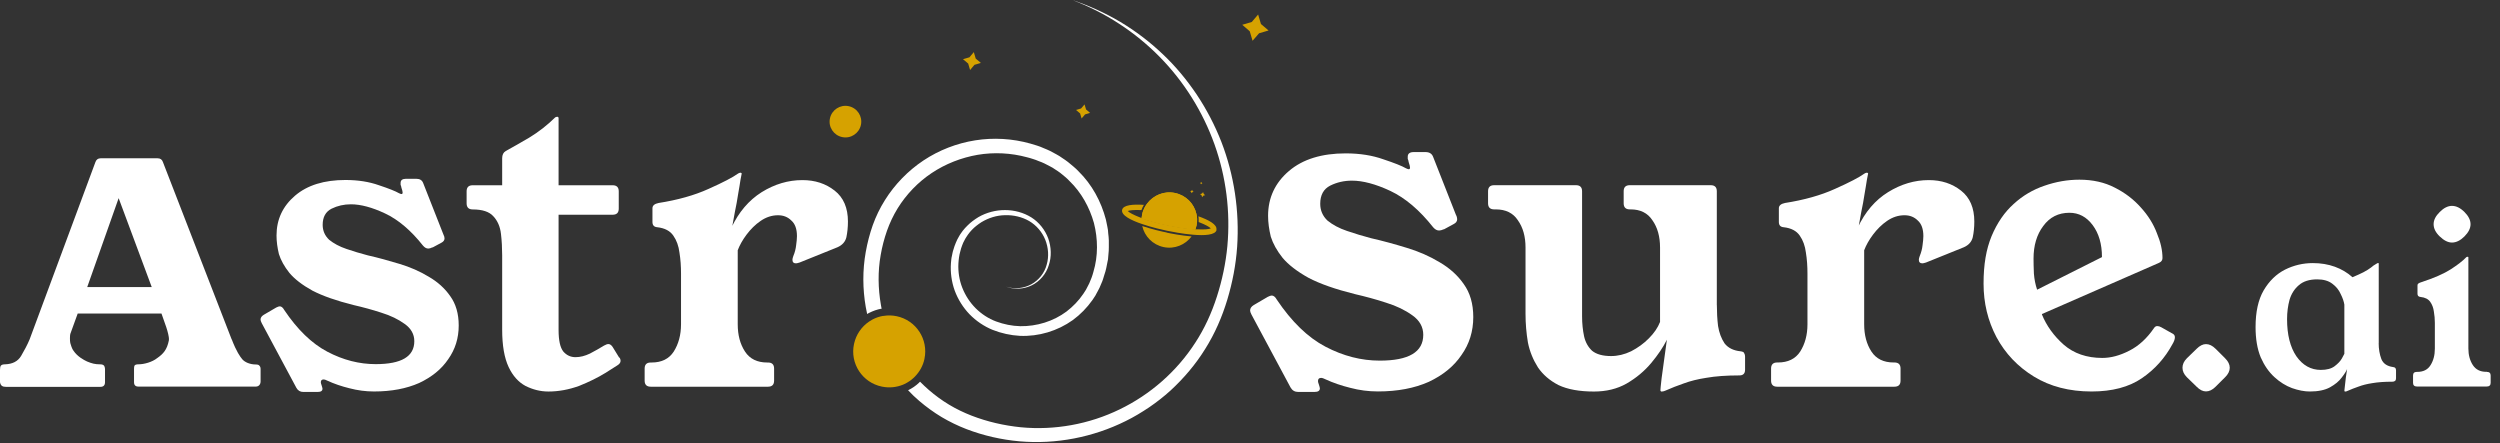
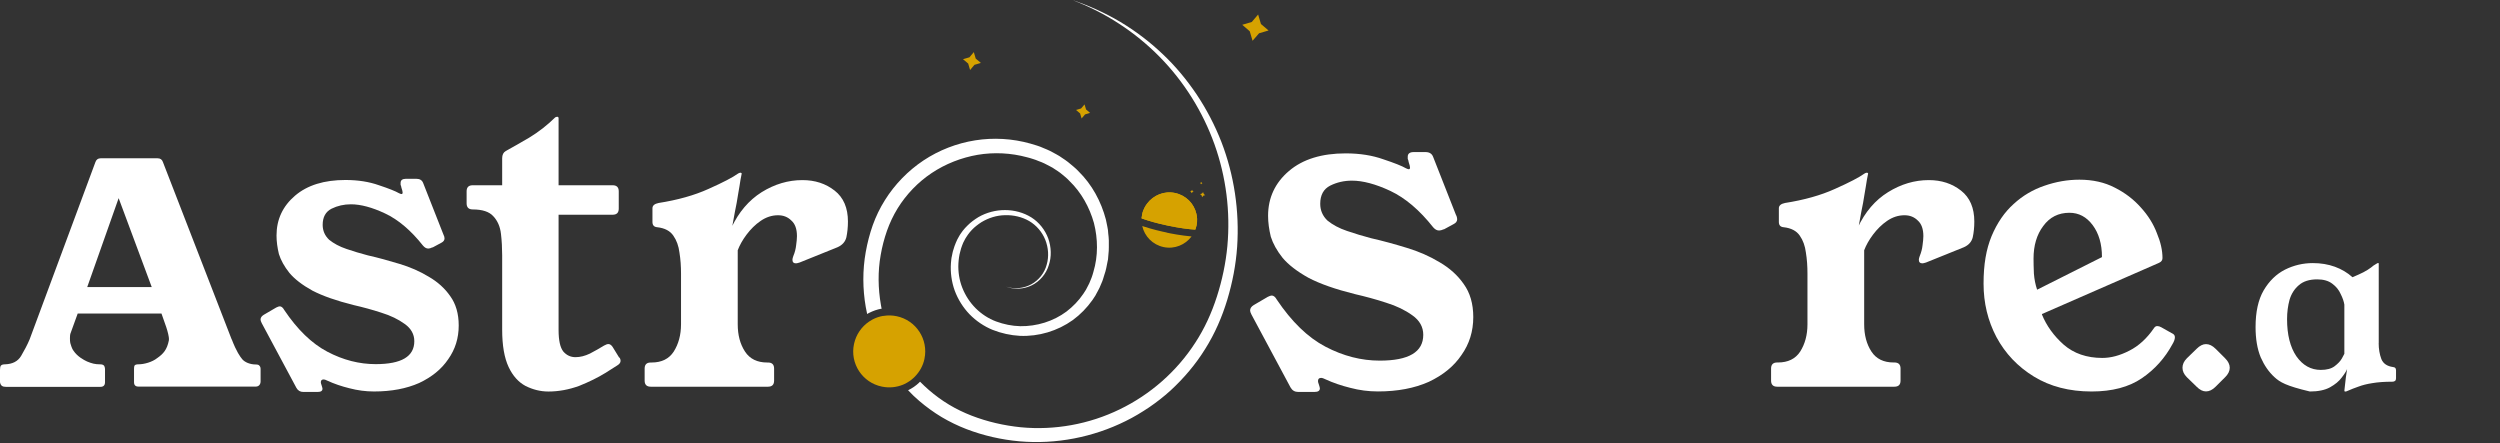
<svg xmlns="http://www.w3.org/2000/svg" width="220" height="39" viewBox="0 0 220 39" fill="none">
  <rect x="0" y="0" width="220" height="39" fill="#333333" stroke="none" />
  <path d="M193.309 30.689C193.583 30.418 193.857 30.281 194.127 30.281C194.414 30.281 194.694 30.418 194.967 30.689L195.807 31.526C196.081 31.796 196.218 32.076 196.218 32.362C196.218 32.649 196.081 32.929 195.807 33.199L194.967 34.036C194.694 34.31 194.414 34.444 194.127 34.444C193.841 34.444 193.58 34.307 193.309 34.036L192.447 33.199C192.189 32.942 192.059 32.662 192.059 32.362C192.059 32.063 192.189 31.783 192.447 31.526L193.309 30.689Z" fill="white" />
-   <path d="M209.323 30.194C209.323 30.71 209.402 31.174 209.558 31.591C209.717 31.992 210.061 32.228 210.593 32.301C210.764 32.313 210.85 32.409 210.85 32.581V33.291C210.85 33.491 210.742 33.59 210.526 33.59C209.822 33.59 209.234 33.634 208.76 33.717C208.301 33.787 207.897 33.889 207.553 34.019C207.222 34.134 206.892 34.261 206.564 34.407C206.506 34.436 206.456 34.452 206.414 34.452H206.351C206.322 34.452 206.306 34.423 206.306 34.366C206.306 34.309 206.319 34.172 206.351 33.959C206.379 33.73 206.408 33.478 206.436 33.208C206.481 32.921 206.516 32.676 206.545 32.476C206.471 32.663 206.316 32.912 206.07 33.227C205.841 33.542 205.498 33.828 205.036 34.086C204.591 34.328 204.002 34.452 203.27 34.452C202.783 34.452 202.258 34.35 201.698 34.153C201.154 33.952 200.635 33.631 200.148 33.185C199.661 32.74 199.257 32.161 198.942 31.445C198.64 30.713 198.49 29.825 198.49 28.781C198.49 27.448 198.726 26.375 199.2 25.557C199.687 24.727 200.314 24.119 201.074 23.731C201.851 23.343 202.669 23.152 203.531 23.152C204.234 23.152 204.88 23.26 205.469 23.473C206.058 23.689 206.576 23.995 207.019 24.396C207.391 24.24 207.709 24.094 207.967 23.966C208.241 23.823 208.47 23.68 208.658 23.537C208.731 23.479 208.801 23.422 208.874 23.365C208.96 23.308 209.052 23.25 209.154 23.193C209.199 23.164 209.234 23.148 209.262 23.148H209.285C209.313 23.148 209.329 23.161 209.329 23.193V30.197L209.323 30.194ZM206.306 26.821C206.261 26.534 206.156 26.219 205.981 25.876C205.822 25.516 205.58 25.217 205.249 24.972C204.919 24.714 204.473 24.584 203.913 24.584C203.222 24.584 202.685 24.756 202.296 25.099C201.908 25.43 201.634 25.86 201.478 26.388C201.335 26.919 201.262 27.483 201.262 28.084C201.262 29.459 201.536 30.547 202.08 31.349C202.64 32.151 203.359 32.552 204.234 32.552C204.75 32.552 205.154 32.444 205.44 32.231C205.743 32.002 205.956 31.773 206.086 31.543C206.217 31.314 206.287 31.177 206.303 31.136V26.818L206.306 26.821Z" fill="white" />
-   <path d="M218.852 32.727C219.069 32.727 219.177 32.835 219.177 33.049V33.695C219.177 33.908 219.056 34.016 218.811 34.016H212.714C212.469 34.016 212.348 33.908 212.348 33.695V33.049C212.348 32.832 212.456 32.727 212.672 32.727H212.717C213.248 32.727 213.636 32.533 213.878 32.148C214.136 31.747 214.267 31.26 214.267 30.687V28.409C214.267 28.078 214.238 27.75 214.181 27.419C214.139 27.091 214.031 26.805 213.859 26.56C213.687 26.318 213.401 26.172 212.997 26.13C212.825 26.114 212.739 26.022 212.739 25.85V25.118C212.739 25.032 212.768 24.975 212.825 24.946C212.882 24.902 212.962 24.867 213.06 24.838C214.197 24.466 215.062 24.087 215.667 23.699C216.284 23.298 216.736 22.948 217.022 22.646C217.051 22.617 217.08 22.601 217.108 22.601H217.172C217.201 22.601 217.217 22.617 217.217 22.646V30.659C217.217 31.232 217.347 31.718 217.605 32.119C217.863 32.52 218.257 32.721 218.789 32.721H218.852V32.727ZM215.772 18.117C216.144 18.117 216.51 18.295 216.87 18.655C217.229 19.015 217.408 19.371 217.408 19.731C217.408 20.09 217.229 20.447 216.87 20.806C216.51 21.166 216.144 21.344 215.772 21.344C215.428 21.344 215.069 21.166 214.696 20.806C214.337 20.462 214.158 20.103 214.158 19.731C214.158 19.358 214.337 19.015 214.696 18.655C215.056 18.295 215.415 18.117 215.772 18.117Z" fill="white" />
+   <path d="M209.323 30.194C209.323 30.71 209.402 31.174 209.558 31.591C209.717 31.992 210.061 32.228 210.593 32.301C210.764 32.313 210.85 32.409 210.85 32.581V33.291C210.85 33.491 210.742 33.59 210.526 33.59C209.822 33.59 209.234 33.634 208.76 33.717C208.301 33.787 207.897 33.889 207.553 34.019C207.222 34.134 206.892 34.261 206.564 34.407C206.506 34.436 206.456 34.452 206.414 34.452H206.351C206.322 34.452 206.306 34.423 206.306 34.366C206.306 34.309 206.319 34.172 206.351 33.959C206.379 33.73 206.408 33.478 206.436 33.208C206.481 32.921 206.516 32.676 206.545 32.476C206.471 32.663 206.316 32.912 206.07 33.227C205.841 33.542 205.498 33.828 205.036 34.086C204.591 34.328 204.002 34.452 203.27 34.452C201.154 33.952 200.635 33.631 200.148 33.185C199.661 32.74 199.257 32.161 198.942 31.445C198.64 30.713 198.49 29.825 198.49 28.781C198.49 27.448 198.726 26.375 199.2 25.557C199.687 24.727 200.314 24.119 201.074 23.731C201.851 23.343 202.669 23.152 203.531 23.152C204.234 23.152 204.88 23.26 205.469 23.473C206.058 23.689 206.576 23.995 207.019 24.396C207.391 24.24 207.709 24.094 207.967 23.966C208.241 23.823 208.47 23.68 208.658 23.537C208.731 23.479 208.801 23.422 208.874 23.365C208.96 23.308 209.052 23.25 209.154 23.193C209.199 23.164 209.234 23.148 209.262 23.148H209.285C209.313 23.148 209.329 23.161 209.329 23.193V30.197L209.323 30.194ZM206.306 26.821C206.261 26.534 206.156 26.219 205.981 25.876C205.822 25.516 205.58 25.217 205.249 24.972C204.919 24.714 204.473 24.584 203.913 24.584C203.222 24.584 202.685 24.756 202.296 25.099C201.908 25.43 201.634 25.86 201.478 26.388C201.335 26.919 201.262 27.483 201.262 28.084C201.262 29.459 201.536 30.547 202.08 31.349C202.64 32.151 203.359 32.552 204.234 32.552C204.75 32.552 205.154 32.444 205.44 32.231C205.743 32.002 205.956 31.773 206.086 31.543C206.217 31.314 206.287 31.177 206.303 31.136V26.818L206.306 26.821Z" fill="white" />
  <path d="M77.557 27.165C77.182 27.235 76.819 27.362 76.478 27.537C76.415 27.563 76.364 27.601 76.31 27.636C76.265 27.432 76.221 27.216 76.186 27.012C75.909 25.421 75.899 23.773 76.186 22.172C76.329 21.37 76.532 20.587 76.8 19.823C77.077 19.05 77.433 18.312 77.869 17.618C78.735 16.231 79.903 15.028 81.265 14.121C82.63 13.214 84.189 12.609 85.812 12.351C87.425 12.094 89.103 12.192 90.671 12.635C90.869 12.689 91.063 12.749 91.26 12.813C91.457 12.867 91.645 12.956 91.839 13.036C92.027 13.115 92.221 13.188 92.409 13.284L92.953 13.576C93.141 13.666 93.31 13.79 93.478 13.904C93.647 14.019 93.825 14.127 93.987 14.261C94.299 14.528 94.637 14.776 94.913 15.079C96.091 16.234 96.902 17.73 97.319 19.324L97.443 19.928C97.463 20.027 97.488 20.126 97.498 20.231L97.523 20.533C97.542 20.737 97.577 20.944 97.577 21.147V21.761C97.587 21.965 97.558 22.172 97.542 22.376L97.517 22.678C97.517 22.786 97.498 22.882 97.472 22.98C97.392 23.381 97.329 23.789 97.186 24.174L97.097 24.466C97.061 24.565 97.042 24.664 96.998 24.759L96.756 25.329C96.667 25.517 96.559 25.695 96.463 25.879L96.393 26.013L96.304 26.147L96.135 26.404C95.655 27.079 95.076 27.677 94.407 28.167C93.061 29.128 91.403 29.625 89.755 29.555C88.934 29.51 88.122 29.332 87.356 29.03C86.589 28.718 85.885 28.237 85.316 27.652C84.746 27.057 84.3 26.344 84.014 25.571C83.737 24.797 83.623 23.97 83.683 23.152C83.709 22.948 83.709 22.742 83.763 22.547C83.807 22.35 83.833 22.146 83.906 21.952C83.969 21.755 84.02 21.561 84.109 21.373C84.154 21.284 84.189 21.185 84.234 21.09L84.386 20.813C84.431 20.724 84.495 20.635 84.546 20.555C84.609 20.466 84.66 20.387 84.724 20.307C84.857 20.154 84.981 19.986 85.134 19.852C85.421 19.559 85.758 19.317 86.105 19.104C87.521 18.286 89.367 18.267 90.757 19.13C91.445 19.566 91.97 20.234 92.247 20.988C92.514 21.745 92.549 22.589 92.291 23.346C92.059 24.11 91.499 24.762 90.796 25.109C90.092 25.456 89.246 25.501 88.523 25.224C89.265 25.472 90.083 25.383 90.751 25.02C91.419 24.654 91.919 24.015 92.107 23.295C92.32 22.576 92.259 21.79 91.983 21.096C91.706 20.412 91.2 19.823 90.567 19.451C89.933 19.085 89.185 18.916 88.453 18.936C87.712 18.945 86.993 19.174 86.369 19.55C86.067 19.747 85.771 19.967 85.522 20.234C85.389 20.358 85.29 20.511 85.176 20.651C85.121 20.721 85.077 20.804 85.023 20.883C84.978 20.953 84.924 21.036 84.889 21.115L84.765 21.354C84.73 21.434 84.695 21.523 84.666 21.602C84.596 21.761 84.552 21.949 84.507 22.118C84.444 22.296 84.428 22.474 84.393 22.652C84.358 22.831 84.358 23.018 84.339 23.197C84.304 23.916 84.418 24.657 84.686 25.332C84.953 26.007 85.354 26.621 85.863 27.13C86.372 27.636 86.986 28.037 87.655 28.288C88.332 28.537 89.055 28.689 89.787 28.705C91.241 28.724 92.692 28.279 93.851 27.416C94.42 26.98 94.929 26.455 95.33 25.86L95.474 25.637L95.544 25.529L95.607 25.415C95.687 25.256 95.776 25.093 95.855 24.934L96.059 24.435C96.132 24.266 96.167 24.088 96.221 23.919C96.641 22.522 96.622 21.026 96.266 19.623C95.874 18.235 95.152 16.927 94.108 15.922C93.867 15.655 93.574 15.441 93.297 15.209C93.154 15.095 92.995 15.005 92.851 14.907C92.699 14.808 92.559 14.703 92.387 14.63L91.906 14.382C91.747 14.302 91.575 14.239 91.407 14.178C91.238 14.114 91.076 14.035 90.897 13.99C90.719 13.936 90.55 13.876 90.372 13.838C88.966 13.456 87.467 13.382 86.032 13.624C84.596 13.873 83.206 14.417 81.993 15.225C80.781 16.033 79.756 17.102 78.989 18.34C78.607 18.964 78.296 19.623 78.054 20.307C77.812 21.001 77.624 21.714 77.5 22.442C77.242 23.894 77.268 25.38 77.519 26.828C77.538 26.952 77.564 27.085 77.589 27.21L77.564 27.165H77.557Z" fill="white" />
  <path d="M108.002 26.372C107.547 27.883 106.907 29.36 106.058 30.706C105.221 32.059 104.177 33.287 103 34.372C102.411 34.907 101.778 35.397 101.119 35.849C100.45 36.294 99.763 36.711 99.05 37.058C96.189 38.48 92.927 39.114 89.726 38.837C88.122 38.694 86.553 38.337 85.045 37.761C84.287 37.468 83.556 37.112 82.862 36.702C82.168 36.285 81.506 35.804 80.892 35.279C80.545 34.986 80.224 34.674 79.912 34.343C80.259 34.175 80.571 33.962 80.847 33.704C80.892 33.669 80.927 33.624 80.962 33.589C81.213 33.837 81.462 34.079 81.729 34.308C82.283 34.789 82.878 35.225 83.511 35.607C84.144 35.989 84.813 36.31 85.5 36.577C86.881 37.112 88.351 37.449 89.831 37.599C92.8 37.885 95.849 37.332 98.531 36.024C101.224 34.725 103.56 32.679 105.183 30.159C106.004 28.905 106.627 27.533 107.089 26.092C107.553 24.65 107.865 23.164 108.008 21.662C108.285 18.645 107.9 15.568 106.876 12.704C105.851 9.84 104.202 7.189 102.045 4.999C100.966 3.905 99.773 2.928 98.481 2.091C97.189 1.244 95.808 0.551 94.353 0C95.823 0.49 97.243 1.13 98.579 1.922C99.916 2.724 101.163 3.666 102.296 4.742C103.435 5.811 104.435 7.02 105.31 8.319C106.175 9.617 106.904 11.014 107.477 12.475C108.61 15.402 109.081 18.588 108.868 21.729C108.759 23.304 108.457 24.86 108.002 26.372Z" fill="white" />
-   <path d="M74.114 12.064C74.862 12.223 75.603 11.742 75.762 10.988C75.921 10.24 75.441 9.502 74.683 9.343C73.936 9.184 73.194 9.664 73.035 10.419C72.873 11.166 73.356 11.905 74.114 12.064Z" fill="#D6A200" />
  <path d="M85.695 4.586L85.864 5.156L86.319 5.537L85.749 5.706L85.368 6.161L85.199 5.592L84.744 5.21L85.314 5.041L85.695 4.586Z" fill="#D6A200" />
  <path d="M95.439 9.188L95.573 9.633L95.929 9.935L95.484 10.069L95.181 10.425L95.048 9.98L94.691 9.678L95.137 9.544L95.439 9.188Z" fill="#D6A200" />
  <path d="M110.715 1.275L110.963 2.112L111.632 2.682L110.795 2.93L110.225 3.589L109.977 2.752L109.318 2.182L110.155 1.934L110.725 1.266L110.715 1.275Z" fill="#D6A200" />
  <path d="M81.355 31.571C81.231 32.175 80.934 32.7 80.534 33.117C80.499 33.162 80.454 33.197 80.419 33.232C80.177 33.464 79.894 33.649 79.598 33.792C79.553 33.811 79.509 33.836 79.464 33.852C78.895 34.085 78.252 34.155 77.603 34.021C75.881 33.665 74.786 31.984 75.152 30.275C75.331 29.439 75.821 28.745 76.479 28.299C76.578 28.229 76.683 28.166 76.791 28.111C77.078 27.959 77.389 27.854 77.708 27.8H77.752C78.128 27.736 78.51 27.745 78.901 27.825C80.613 28.181 81.717 29.862 81.351 31.58V31.561L81.355 31.571Z" fill="#D6A200" />
  <path d="M105.874 16.906L105.929 17.065L106.053 17.174L105.894 17.218L105.785 17.352L105.741 17.193L105.607 17.084L105.766 17.03L105.874 16.906Z" fill="#D6A200" />
  <path d="M104.912 16.703L104.947 16.811L105.036 16.881L104.928 16.916L104.858 17.005L104.823 16.897L104.734 16.827L104.842 16.792L104.912 16.703Z" fill="#D6A200" />
  <path d="M105.724 16.014L105.749 16.084L105.813 16.139L105.743 16.158L105.689 16.222L105.663 16.152L105.599 16.097L105.67 16.072L105.724 16.008V16.017V16.014Z" fill="#D6A200" />
  <path d="M105.285 19.869C105.276 19.933 105.26 19.993 105.241 20.047C105.221 20.101 105.206 20.155 105.186 20.206C104.572 20.171 103.777 20.063 102.797 19.859C101.816 19.656 101.04 19.423 100.461 19.22C100.461 19.166 100.461 19.111 100.48 19.061C100.48 18.997 100.499 18.936 100.505 18.873C100.515 18.809 100.531 18.749 100.55 18.685C100.569 18.631 100.585 18.577 100.604 18.532C100.668 18.373 100.738 18.211 100.836 18.071C100.871 18.017 100.9 17.972 100.944 17.918C101.498 17.18 102.44 16.779 103.404 16.983C104.369 17.186 105.081 17.924 105.285 18.825C105.304 18.889 105.311 18.94 105.32 19.003C105.346 19.172 105.355 19.341 105.339 19.519C105.339 19.573 105.339 19.627 105.32 19.678C105.32 19.742 105.301 19.802 105.295 19.866H105.285V19.869Z" fill="#D6A200" />
  <path d="M105.285 19.869C105.276 19.933 105.26 19.993 105.241 20.047C105.221 20.101 105.206 20.155 105.186 20.206C104.572 20.171 103.777 20.063 102.797 19.859C101.816 19.656 101.04 19.423 100.461 19.22C100.461 19.166 100.461 19.111 100.48 19.061C100.48 18.997 100.499 18.936 100.505 18.873C100.515 18.809 100.531 18.749 100.55 18.685C100.569 18.631 100.585 18.577 100.604 18.532C100.668 18.373 100.738 18.211 100.836 18.071C100.871 18.017 100.9 17.972 100.944 17.918C101.498 17.18 102.44 16.779 103.404 16.983C104.369 17.186 105.081 17.924 105.285 18.825C105.304 18.889 105.311 18.94 105.32 19.003C105.346 19.172 105.355 19.341 105.339 19.519C105.339 19.573 105.339 19.627 105.32 19.678C105.32 19.742 105.301 19.802 105.295 19.866H105.285V19.869Z" fill="#D6A200" />
  <path d="M102.665 20.47C103.022 20.549 103.942 20.728 104.858 20.807C104.304 21.545 103.362 21.946 102.398 21.743C101.437 21.539 100.721 20.801 100.517 19.891C101.389 20.183 102.299 20.39 102.665 20.46V20.47Z" fill="#D6A200" />
-   <path d="M107.061 20.227C106.962 20.697 105.982 20.742 104.967 20.653C104.022 20.573 103.042 20.376 102.704 20.306C102.367 20.236 101.393 20.023 100.493 19.711C99.528 19.383 98.647 18.947 98.746 18.473C98.835 18.027 99.707 17.967 100.661 18.027C100.582 18.161 100.518 18.295 100.464 18.444C100.464 18.463 100.455 18.479 100.445 18.489C99.802 18.454 99.395 18.508 99.242 18.569C99.357 18.693 99.707 18.896 100.311 19.129C100.365 19.148 100.41 19.164 100.464 19.192C101.043 19.405 101.82 19.628 102.8 19.832C103.78 20.035 104.582 20.144 105.19 20.179H105.349C105.998 20.214 106.399 20.169 106.552 20.099C106.437 19.975 106.087 19.771 105.483 19.539V19.494C105.492 19.342 105.483 19.192 105.463 19.033C106.364 19.355 107.131 19.762 107.042 20.207L107.061 20.227Z" fill="#D6A200" />
  <path d="M38.047 21.768C37.91 21.841 37.783 21.873 37.691 21.873C37.522 21.873 37.375 21.79 37.229 21.622C36.166 20.276 35.049 19.33 33.891 18.786C32.732 18.239 31.724 17.978 30.88 17.978C30.269 17.978 29.703 18.105 29.175 18.366C28.659 18.63 28.395 19.101 28.395 19.785C28.395 20.301 28.586 20.74 28.965 21.1C29.366 21.424 29.868 21.698 30.492 21.908C31.103 22.118 31.733 22.306 32.376 22.474C33.302 22.684 34.219 22.936 35.145 23.219C36.093 23.502 36.955 23.881 37.735 24.355C38.515 24.807 39.145 25.374 39.619 26.058C40.115 26.742 40.367 27.601 40.367 28.642C40.367 29.756 40.061 30.742 39.441 31.614C38.852 32.486 37.999 33.18 36.882 33.705C35.765 34.198 34.451 34.45 32.914 34.45C32.175 34.45 31.463 34.354 30.747 34.166C30.062 33.998 29.41 33.778 28.799 33.495C28.662 33.422 28.548 33.39 28.484 33.39C28.315 33.39 28.233 33.473 28.233 33.641C28.233 33.695 28.255 33.788 28.306 33.924C28.347 34.061 28.379 34.157 28.379 34.208C28.379 34.395 28.242 34.491 27.959 34.491H26.686C26.422 34.491 26.221 34.376 26.085 34.135L23.033 28.438C22.96 28.301 22.928 28.187 22.928 28.123C22.928 27.954 23.023 27.818 23.211 27.703L24.306 27.063C24.442 26.99 24.557 26.958 24.621 26.958C24.758 26.958 24.894 27.063 25.009 27.273C26.167 28.998 27.431 30.227 28.809 30.952C30.209 31.687 31.619 32.044 33.06 32.044C35.332 32.044 36.459 31.372 36.459 30.026C36.459 29.415 36.176 28.903 35.606 28.502C35.059 28.104 34.374 27.767 33.553 27.515C32.755 27.254 31.934 27.032 31.113 26.844C29.598 26.465 28.398 26.045 27.491 25.574C26.597 25.081 25.922 24.556 25.47 24.018C25.018 23.451 24.713 22.895 24.544 22.357C24.407 21.79 24.334 21.243 24.334 20.727C24.334 19.308 24.882 18.143 25.967 17.217C27.052 16.291 28.535 15.839 30.4 15.839C31.517 15.839 32.494 15.998 33.347 16.301C34.2 16.584 34.788 16.816 35.116 17.004C35.211 17.046 35.285 17.077 35.326 17.077C35.399 17.077 35.431 17.036 35.431 16.941C35.431 16.867 35.399 16.73 35.326 16.52C35.304 16.406 35.285 16.32 35.253 16.269V16.091C35.253 15.858 35.412 15.734 35.717 15.734H36.644C36.949 15.734 37.15 15.862 37.245 16.123L39.014 20.619C39.087 20.756 39.119 20.883 39.119 20.976C39.119 21.144 39.024 21.268 38.836 21.364L38.056 21.784V21.762L38.047 21.768Z" fill="white" />
  <path d="M127.045 20.168C126.892 20.25 126.749 20.285 126.641 20.285C126.45 20.285 126.284 20.19 126.119 20.002C124.922 18.487 123.665 17.424 122.363 16.807C121.059 16.193 119.923 15.897 118.974 15.897C118.287 15.897 117.647 16.04 117.055 16.336C116.476 16.632 116.18 17.163 116.18 17.933C116.18 18.513 116.393 19.009 116.82 19.413C117.272 19.779 117.838 20.088 118.538 20.323C119.226 20.559 119.935 20.772 120.658 20.963C121.702 21.199 122.733 21.485 123.773 21.803C124.839 22.121 125.81 22.548 126.688 23.079C127.563 23.588 128.276 24.228 128.808 24.995C129.365 25.765 129.648 26.733 129.648 27.904C129.648 29.157 129.304 30.268 128.604 31.252C127.939 32.235 126.981 33.014 125.724 33.606C124.467 34.163 122.987 34.447 121.256 34.447C120.425 34.447 119.62 34.342 118.815 34.128C118.045 33.937 117.31 33.689 116.623 33.371C116.47 33.288 116.339 33.253 116.266 33.253C116.075 33.253 115.983 33.349 115.983 33.536C115.983 33.597 116.005 33.702 116.066 33.855C116.113 34.007 116.148 34.115 116.148 34.173C116.148 34.386 115.996 34.491 115.674 34.491H114.239C113.943 34.491 113.717 34.361 113.564 34.09L110.128 27.678C110.045 27.525 110.01 27.395 110.01 27.321C110.01 27.134 110.115 26.978 110.328 26.847L111.56 26.125C111.712 26.042 111.843 26.007 111.916 26.007C112.069 26.007 112.225 26.125 112.355 26.363C113.66 28.305 115.079 29.686 116.632 30.504C118.207 31.331 119.795 31.735 121.418 31.735C123.977 31.735 125.247 30.978 125.247 29.463C125.247 28.776 124.928 28.197 124.286 27.748C123.668 27.299 122.898 26.92 121.975 26.637C121.075 26.341 120.152 26.093 119.226 25.88C117.52 25.453 116.168 24.982 115.149 24.448C114.144 23.891 113.383 23.299 112.874 22.697C112.365 22.058 112.021 21.431 111.83 20.829C111.677 20.19 111.591 19.576 111.591 18.996C111.591 17.399 112.209 16.088 113.428 15.047C114.65 14.007 116.32 13.497 118.417 13.497C119.674 13.497 120.776 13.676 121.737 14.019C122.698 14.338 123.36 14.598 123.729 14.812C123.834 14.859 123.92 14.894 123.964 14.894C124.047 14.894 124.082 14.847 124.082 14.742C124.082 14.659 124.047 14.506 123.964 14.268C123.942 14.137 123.916 14.042 123.881 13.984V13.784C123.881 13.523 124.06 13.383 124.403 13.383H125.447C125.791 13.383 126.017 13.526 126.122 13.822L128.114 18.885C128.197 19.038 128.232 19.181 128.232 19.286C128.232 19.474 128.127 19.617 127.91 19.725L127.035 20.199V20.177L127.045 20.168Z" fill="white" />
  <path d="M54.505 31.45C54.578 31.545 54.61 31.65 54.61 31.765C54.61 31.902 54.514 32.039 54.326 32.153L53.264 32.825C52.621 33.222 51.854 33.601 50.959 33.961C50.065 34.285 49.158 34.454 48.264 34.454C47.558 34.454 46.886 34.285 46.243 33.961C45.632 33.636 45.126 33.079 44.76 32.3C44.382 31.501 44.191 30.397 44.191 29.012V22.466C44.191 21.827 44.159 21.206 44.086 20.586C44.013 19.946 43.79 19.43 43.411 19.029C43.055 18.632 42.453 18.431 41.6 18.431C41.244 18.431 41.062 18.253 41.062 17.896V16.837C41.062 16.48 41.241 16.302 41.6 16.302H44.191V13.928C44.191 13.623 44.296 13.413 44.506 13.289C45.021 13.005 45.715 12.617 46.558 12.121C47.411 11.605 48.169 11.007 48.831 10.354C48.872 10.313 48.935 10.281 49.009 10.281H49.082C49.082 10.281 49.155 10.313 49.155 10.386V16.302H53.913C54.269 16.302 54.45 16.48 54.45 16.837V18.361C54.45 18.718 54.272 18.896 53.913 18.896H49.155V29.025C49.155 29.951 49.292 30.581 49.575 30.938C49.858 31.262 50.218 31.431 50.638 31.431C51.058 31.431 51.469 31.326 51.911 31.116C52.363 30.884 52.773 30.642 53.152 30.413C53.321 30.317 53.448 30.276 53.54 30.276C53.677 30.276 53.814 30.371 53.929 30.559L54.498 31.485V31.453L54.505 31.45Z" fill="white" />
  <path d="M64.366 20.031C65.009 18.666 65.894 17.625 67.03 16.909C68.166 16.206 69.356 15.849 70.61 15.849C71.727 15.849 72.662 16.155 73.451 16.775C74.231 17.386 74.619 18.299 74.619 19.496C74.619 20.012 74.565 20.473 74.483 20.874C74.387 21.272 74.126 21.568 73.703 21.756L70.365 23.102C70.228 23.143 70.113 23.175 70.05 23.175C69.84 23.175 69.735 23.07 69.735 22.86C69.735 22.787 69.757 22.681 69.808 22.545C69.945 22.22 70.027 21.892 70.059 21.59C70.101 21.285 70.132 21.011 70.132 20.782C70.132 20.142 69.964 19.69 69.636 19.404C69.33 19.098 68.942 18.942 68.468 18.942C67.921 18.942 67.415 19.111 66.941 19.436C66.466 19.76 66.056 20.171 65.699 20.645C65.343 21.119 65.088 21.581 64.92 22.023V28.537C64.92 29.482 65.13 30.281 65.563 30.943C65.983 31.582 66.635 31.901 67.51 31.901H67.583C67.94 31.901 68.121 32.079 68.121 32.435V33.495C68.121 33.851 67.943 34.03 67.583 34.03H57.266C56.91 34.03 56.728 33.851 56.728 33.495V32.435C56.728 32.079 56.907 31.901 57.266 31.901H57.34C58.215 31.901 58.867 31.586 59.287 30.943C59.707 30.281 59.93 29.482 59.93 28.537V24.072C59.93 23.433 59.889 22.822 59.793 22.233C59.72 21.644 59.542 21.151 59.255 20.74C58.972 20.32 58.498 20.069 57.836 19.996C57.553 19.973 57.416 19.817 57.416 19.534V18.325C57.416 18.093 57.594 17.937 57.954 17.863C59.628 17.599 61.101 17.192 62.355 16.622C63.628 16.056 64.49 15.604 64.945 15.276C65.018 15.235 65.073 15.203 65.123 15.203H65.197C65.197 15.203 65.27 15.225 65.27 15.276C65.27 15.299 65.238 15.477 65.165 15.811C65.114 16.136 65.05 16.568 64.955 17.084C64.882 17.577 64.786 18.102 64.672 18.64C64.576 19.156 64.493 19.617 64.42 20.018L64.366 20.04V20.031Z" fill="white" />
  <path d="M20.395 29.867C20.806 30.939 21.134 31.394 21.325 31.62C21.554 31.884 22.012 32.075 22.521 32.075C22.703 32.075 22.798 32.123 22.836 32.193C22.884 32.241 22.932 32.323 22.932 32.467V33.565C22.932 33.825 22.776 34.02 22.509 34.02H12.191C11.924 34.02 11.794 33.899 11.794 33.625V32.467C11.794 32.323 11.806 32.228 11.841 32.167C11.889 32.097 12.01 32.059 12.191 32.059C12.675 32.059 13.388 31.868 13.834 31.512C14.365 31.143 14.702 30.774 14.861 29.949C14.887 29.828 14.836 29.497 14.801 29.389C14.788 29.281 14.667 28.912 14.632 28.794L14.209 27.588H6.839L6.186 29.389C6.151 29.51 6.139 29.975 6.186 30.188C6.307 30.618 6.393 30.761 6.463 30.856C6.801 31.369 7.357 31.668 7.66 31.811C8.096 31.989 8.36 32.062 8.831 32.062C9.025 32.062 9.108 32.123 9.168 32.193C9.203 32.241 9.241 32.384 9.241 32.467V33.635C9.241 33.899 9.108 34.042 8.844 34.042H0.519C0.251 34.042 0.06 33.972 0 33.635V32.549C0 32.406 0.025 32.237 0.073 32.18C0.146 32.097 0.255 32.059 0.458 32.059C1.085 32.037 1.569 31.808 1.858 31.321C2.148 30.821 2.39 30.379 2.606 29.867L8.392 14.277C8.465 14.051 8.621 13.93 8.85 13.93H13.875C14.104 13.93 14.26 14.038 14.333 14.251L20.386 29.867H20.395ZM7.676 25.262H13.353L10.441 17.437L7.676 25.262Z" fill="white" />
-   <path d="M151.084 26.849C151.084 27.457 151.115 28.078 151.189 28.689C151.284 29.277 151.472 29.78 151.758 30.213C152.064 30.611 152.538 30.853 153.178 30.916C153.365 30.939 153.474 30.999 153.493 31.095C153.544 31.168 153.566 31.263 153.566 31.378V32.542C153.566 32.867 153.397 33.036 153.073 33.036C151.914 33.036 150.947 33.109 150.167 33.246C149.41 33.36 148.748 33.529 148.178 33.739C147.631 33.927 147.093 34.137 146.546 34.379C146.45 34.42 146.355 34.452 146.262 34.452H146.189C146.189 34.452 146.116 34.42 146.116 34.347C146.116 34.274 146.148 33.927 146.221 33.287C146.317 32.625 146.473 31.492 146.686 29.895C146.358 30.557 145.897 31.238 145.308 31.944C144.719 32.648 143.993 33.259 143.141 33.752C142.31 34.223 141.352 34.455 140.267 34.455C138.994 34.455 137.95 34.267 137.152 33.889C136.372 33.491 135.774 32.966 135.341 32.333C134.921 31.671 134.615 30.936 134.456 30.137C134.319 29.306 134.246 28.479 134.246 27.626V21.786C134.246 20.819 134.027 20.023 133.571 19.381C133.151 18.741 132.499 18.426 131.624 18.426H131.487C131.131 18.426 130.949 18.248 130.949 17.891V16.831C130.949 16.475 131.127 16.297 131.487 16.297H138.685C139.042 16.297 139.223 16.475 139.223 16.831V27.839C139.223 28.479 139.287 29.067 139.401 29.602C139.516 30.118 139.758 30.547 140.108 30.872C140.487 31.177 141.043 31.333 141.772 31.333C142.361 31.333 142.95 31.196 143.538 30.913C144.127 30.608 144.652 30.229 145.095 29.78C145.569 29.306 145.893 28.826 146.084 28.329V21.786C146.084 20.819 145.865 20.023 145.41 19.381C144.99 18.741 144.347 18.426 143.494 18.426H143.421C143.064 18.426 142.883 18.248 142.883 17.891V16.831C142.883 16.475 143.061 16.297 143.421 16.297H150.543C150.899 16.297 151.08 16.475 151.08 16.831V26.853L151.084 26.849Z" fill="white" />
  <path d="M163.487 20.018C164.129 18.653 165.014 17.612 166.15 16.909C167.286 16.206 168.476 15.849 169.73 15.849C170.847 15.849 171.783 16.155 172.572 16.775C173.352 17.386 173.74 18.299 173.74 19.496C173.74 20.012 173.689 20.473 173.603 20.874C173.508 21.272 173.247 21.568 172.824 21.756L169.488 23.102C169.352 23.143 169.237 23.175 169.173 23.175C168.963 23.175 168.858 23.07 168.858 22.86C168.858 22.787 168.881 22.681 168.932 22.545C169.068 22.22 169.151 21.892 169.183 21.59C169.224 21.285 169.256 21.011 169.256 20.782C169.256 20.142 169.087 19.69 168.763 19.404C168.457 19.098 168.069 18.942 167.595 18.942C167.048 18.942 166.542 19.111 166.067 19.436C165.593 19.76 165.183 20.171 164.826 20.645C164.47 21.119 164.215 21.581 164.047 22.023V28.537C164.047 29.482 164.257 30.281 164.69 30.943C165.11 31.582 165.762 31.898 166.637 31.898H166.71C167.067 31.898 167.248 32.076 167.248 32.432V33.495C167.248 33.851 167.07 34.03 166.71 34.03H156.393C156.037 34.03 155.855 33.851 155.855 33.495V32.432C155.855 32.076 156.034 31.898 156.393 31.898H156.466C157.342 31.898 157.994 31.582 158.414 30.943C158.834 30.281 159.057 29.482 159.057 28.537V24.072C159.057 23.433 159.016 22.822 158.92 22.233C158.847 21.644 158.669 21.151 158.382 20.74C158.099 20.32 157.625 20.069 156.96 19.996C156.676 19.973 156.54 19.817 156.54 19.534V18.325C156.54 18.093 156.718 17.937 157.077 17.863C158.751 17.599 160.225 17.192 161.479 16.622C162.752 16.056 163.614 15.604 164.069 15.276C164.142 15.235 164.196 15.203 164.247 15.203H164.32C164.32 15.203 164.394 15.225 164.394 15.276C164.394 15.299 164.362 15.477 164.289 15.811C164.234 16.136 164.174 16.568 164.079 17.084C164.005 17.577 163.91 18.102 163.795 18.64C163.7 19.156 163.617 19.617 163.544 20.018L163.49 20.027L163.487 20.018Z" fill="white" />
  <path d="M179.689 27.673C180.09 28.66 180.73 29.554 181.605 30.33C182.499 31.107 183.635 31.498 185.003 31.498C185.761 31.498 186.55 31.288 187.384 30.858C188.214 30.438 188.93 29.776 189.551 28.873C189.624 28.758 189.72 28.695 189.834 28.695C189.949 28.695 190.066 28.726 190.191 28.799C190.327 28.873 190.684 29.073 191.253 29.398C191.349 29.471 191.39 29.566 191.39 29.681C191.39 29.85 191.317 30.05 191.18 30.279C190.518 31.508 189.621 32.507 188.485 33.283C187.349 34.06 185.875 34.451 184.055 34.451C182.098 34.451 180.402 34.009 178.983 33.137C177.56 32.265 176.465 31.11 175.689 29.668C174.931 28.23 174.553 26.664 174.553 24.962C174.553 23.259 174.785 21.935 175.259 20.78C175.752 19.603 176.408 18.657 177.207 17.945C178.006 17.209 178.912 16.684 179.902 16.347C180.924 15.991 181.945 15.812 182.986 15.812C184.163 15.812 185.207 16.045 186.111 16.516C187.005 16.968 187.762 17.547 188.386 18.25C189.029 18.953 189.503 19.711 189.806 20.519C190.133 21.296 190.299 22.031 190.299 22.715C190.299 22.903 190.194 23.04 189.984 23.135L179.699 27.632L179.689 27.673ZM184.972 22.61C184.972 21.474 184.698 20.541 184.16 19.816C183.613 19.081 182.929 18.724 182.108 18.724C181.14 18.724 180.37 19.113 179.804 19.892C179.234 20.65 178.951 21.604 178.951 22.759C178.951 23.116 178.96 23.549 178.983 24.074C179.024 24.589 179.119 25.06 179.266 25.493L184.972 22.626V22.616V22.61Z" fill="white" />
</svg>